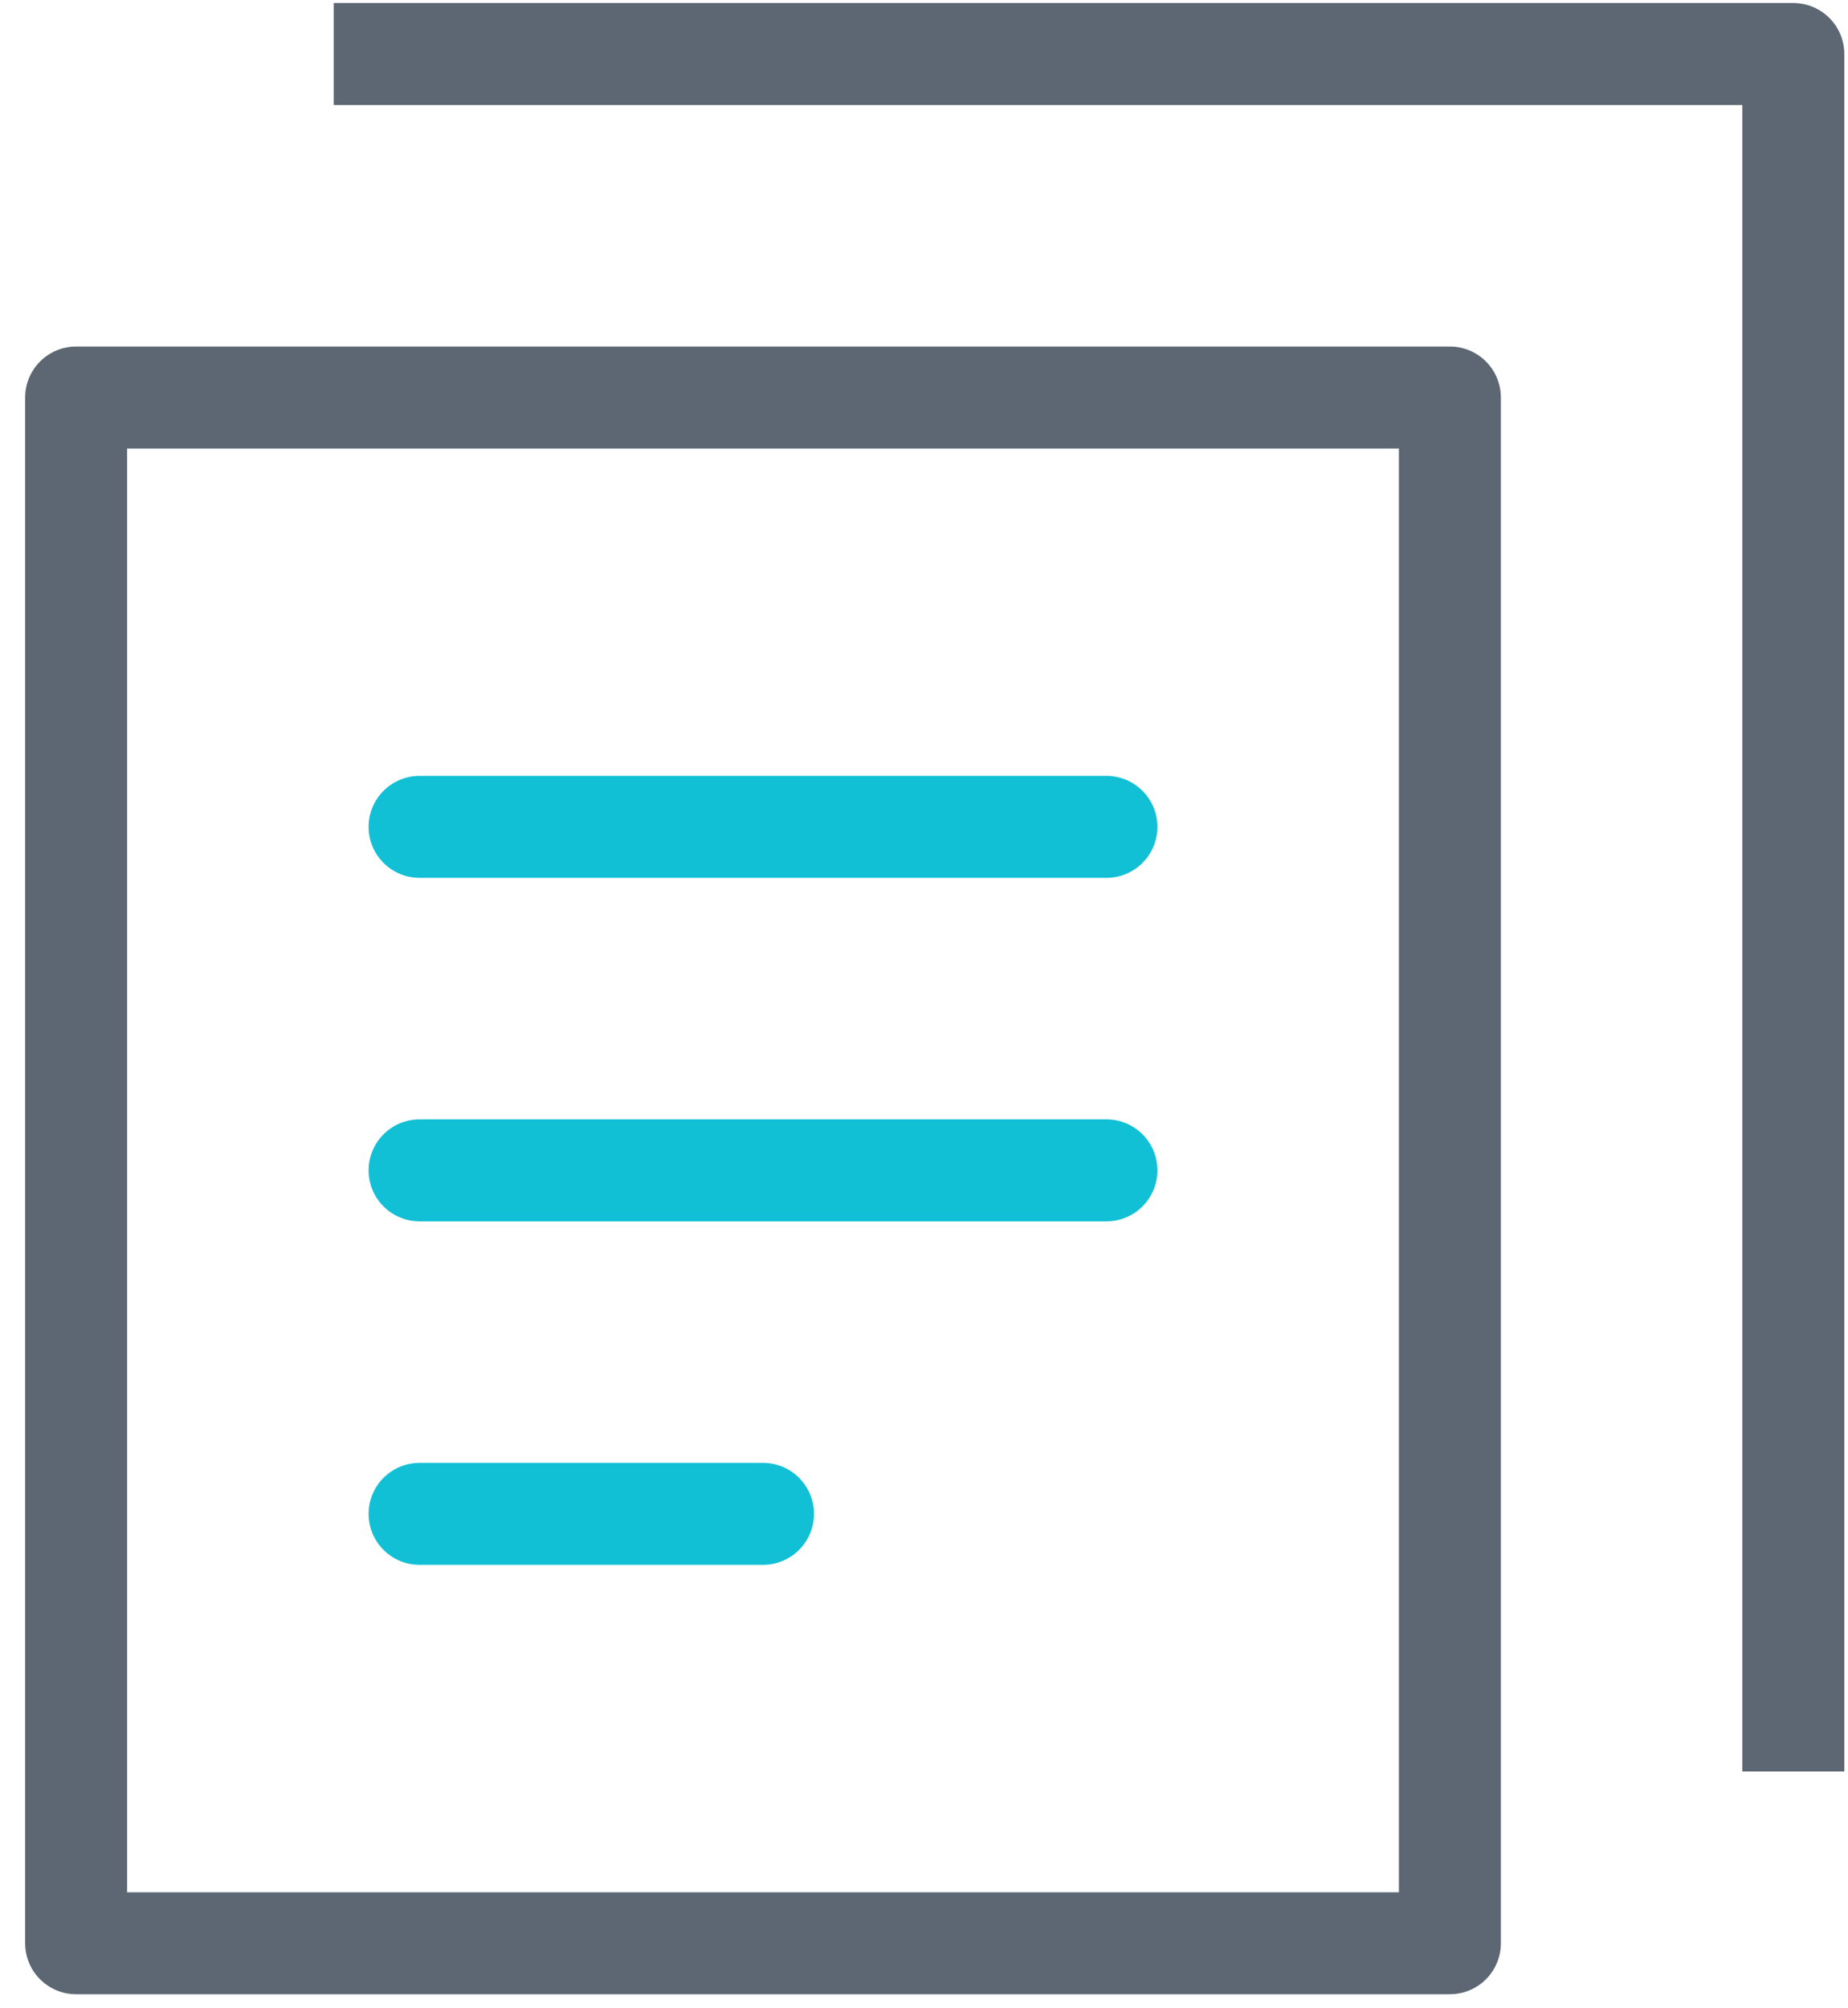
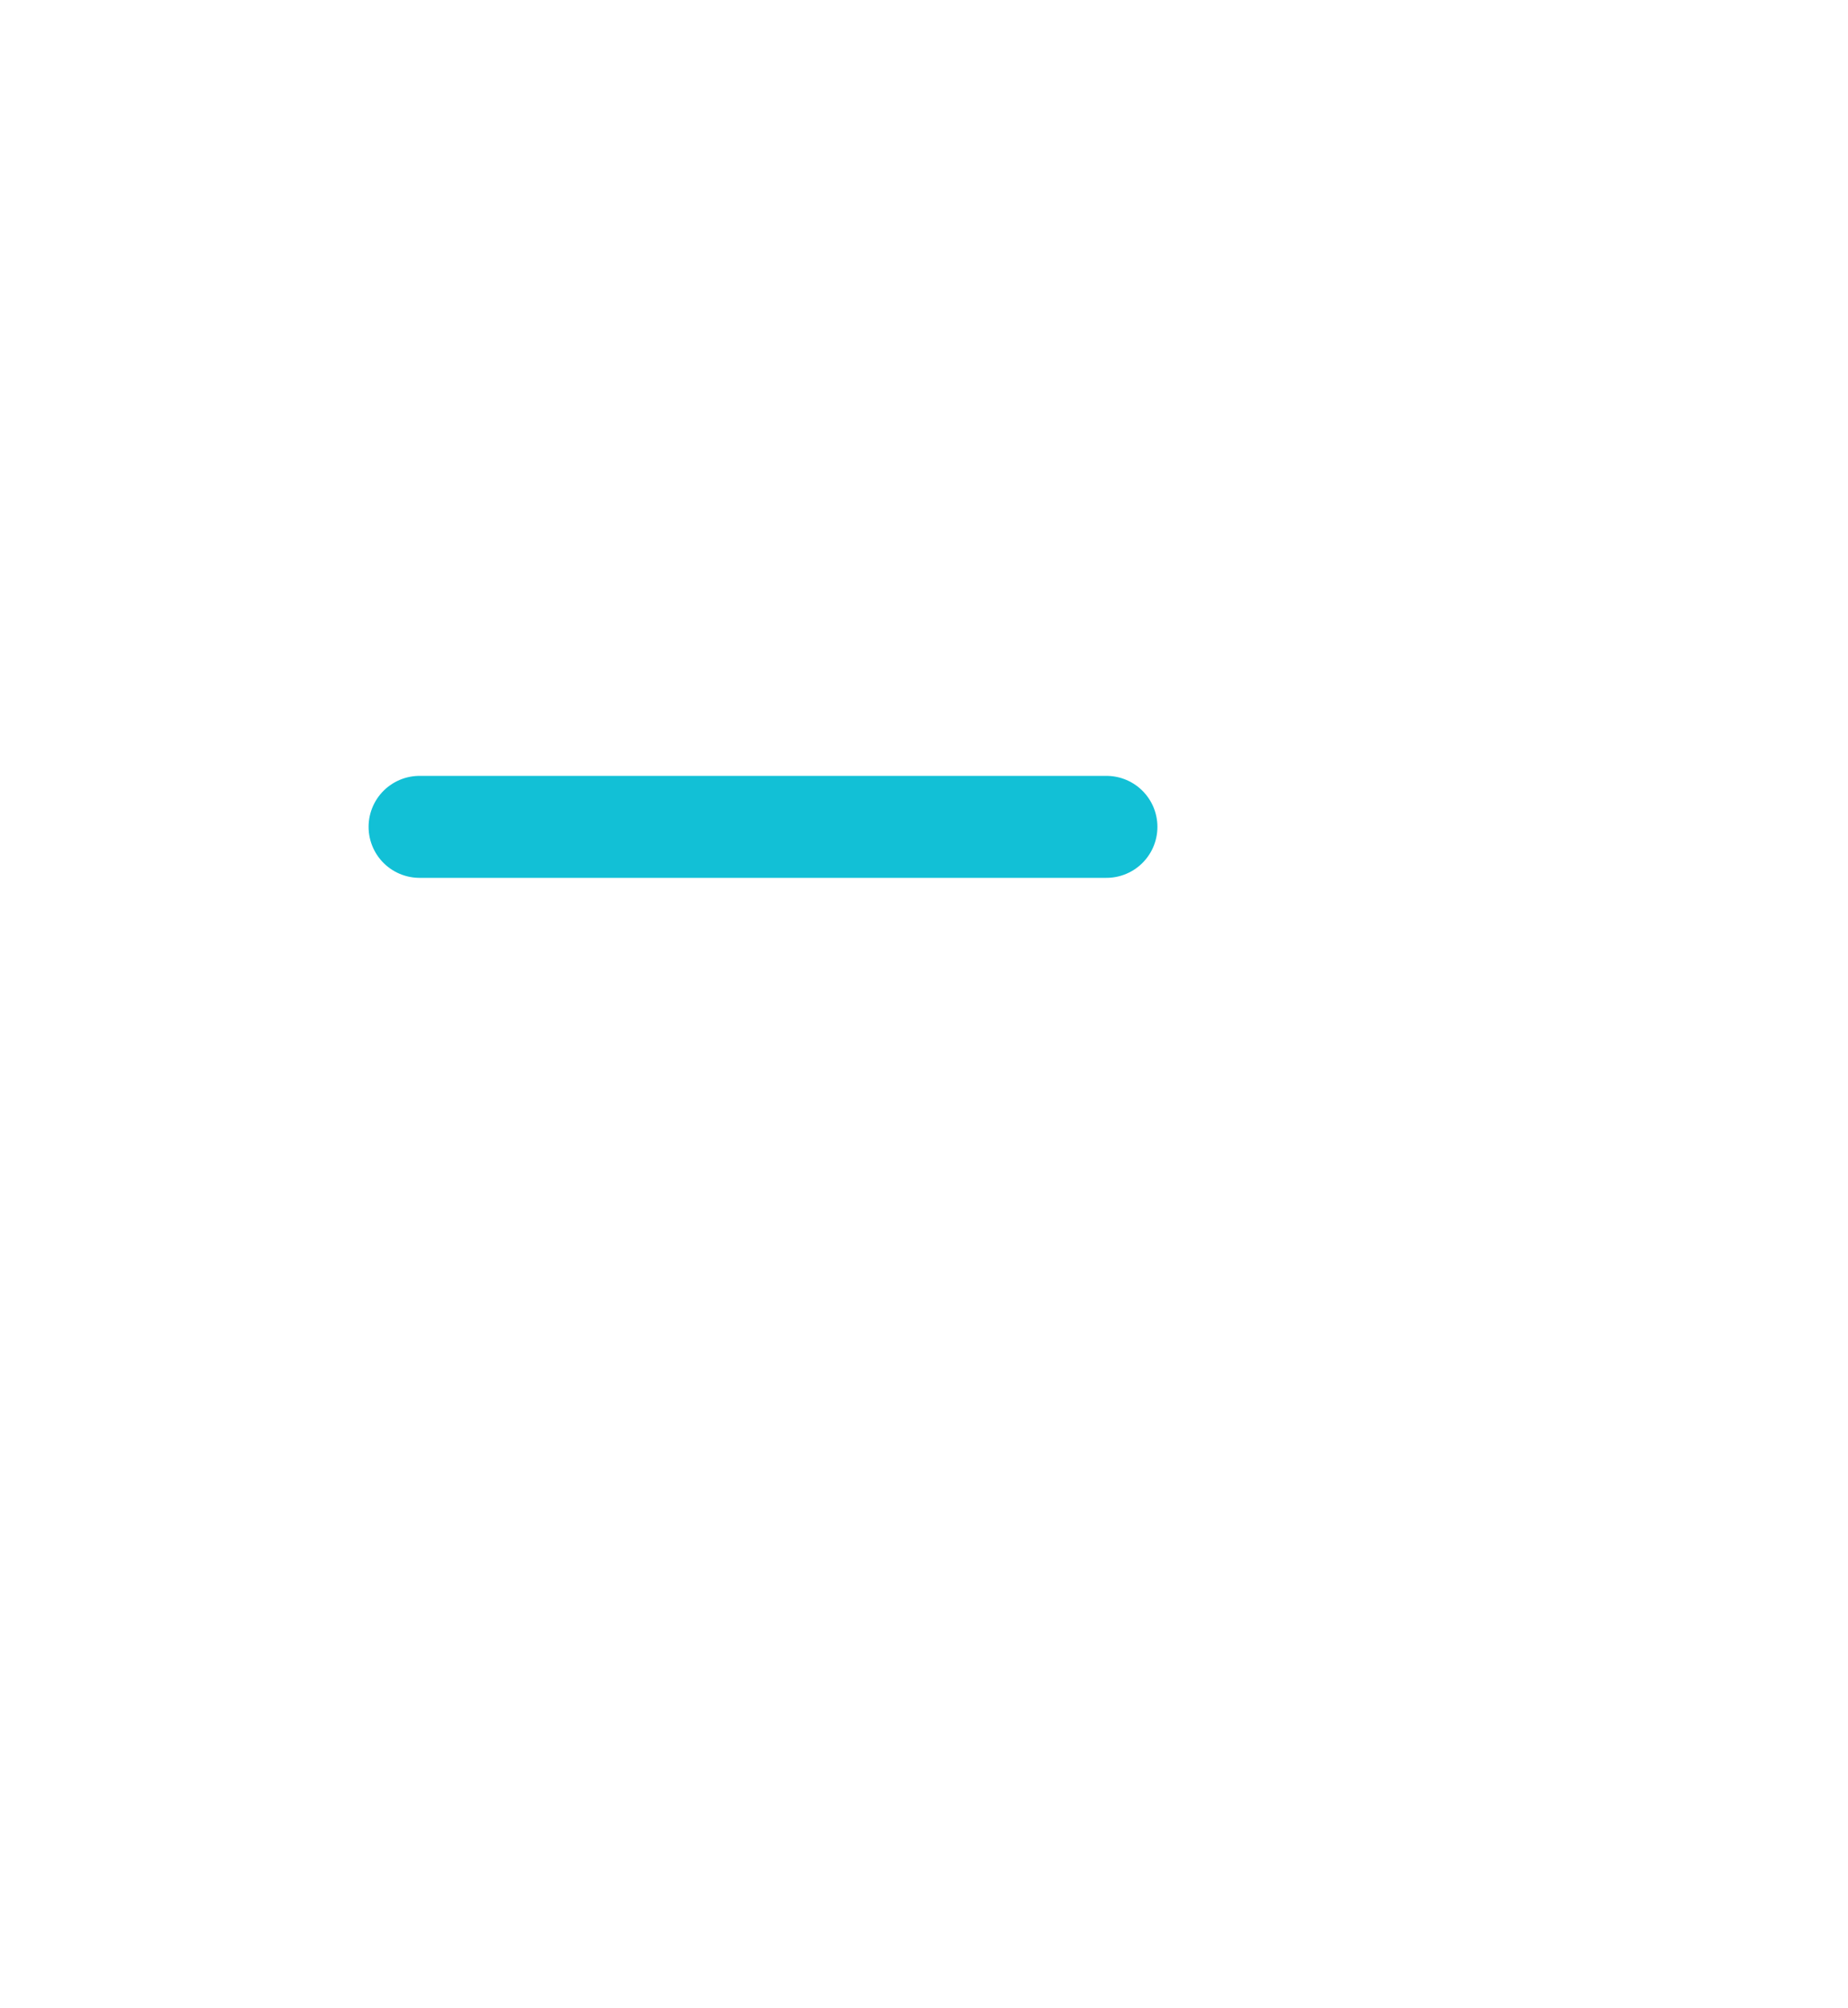
<svg xmlns="http://www.w3.org/2000/svg" width="58px" height="63px" viewBox="0 0 58 63" version="1.1">
  <title>ic-documents-64</title>
  <desc>Created with Sketch.</desc>
  <g id="Desktop-UI" stroke="none" stroke-width="1" fill="none" fill-rule="evenodd">
    <g id="Icons" transform="translate(-831, -905)">
      <g id="Icons/Colors/Signature" transform="translate(828, 904)">
        <rect id="Rectangle" x="0" y="0" width="64.674" height="64.674" />
-         <rect id="Rectangle" stroke="#5C6773" stroke-width="3.2" stroke-linecap="square" stroke-linejoin="round" x="5.389" y="13.474" width="43.116" height="48.505" />
-         <polyline id="Path" stroke="#5C6773" stroke-width="3.2" stroke-linejoin="round" points="13.474 2.695 59.284 2.695 59.284 56.589" />
        <path d="M16.168,26.947 L37.726,26.947" id="Path" stroke="#12C0D6" stroke-width="3.2" stroke-linecap="round" />
-         <path d="M16.168,37.726 L37.726,37.726" id="Path" stroke="#12C0D6" stroke-width="3.2" stroke-linecap="round" />
-         <path d="M16.168,48.505 L26.947,48.505" id="Path" stroke="#12C0D6" stroke-width="3.2" stroke-linecap="round" />
      </g>
    </g>
  </g>
</svg>